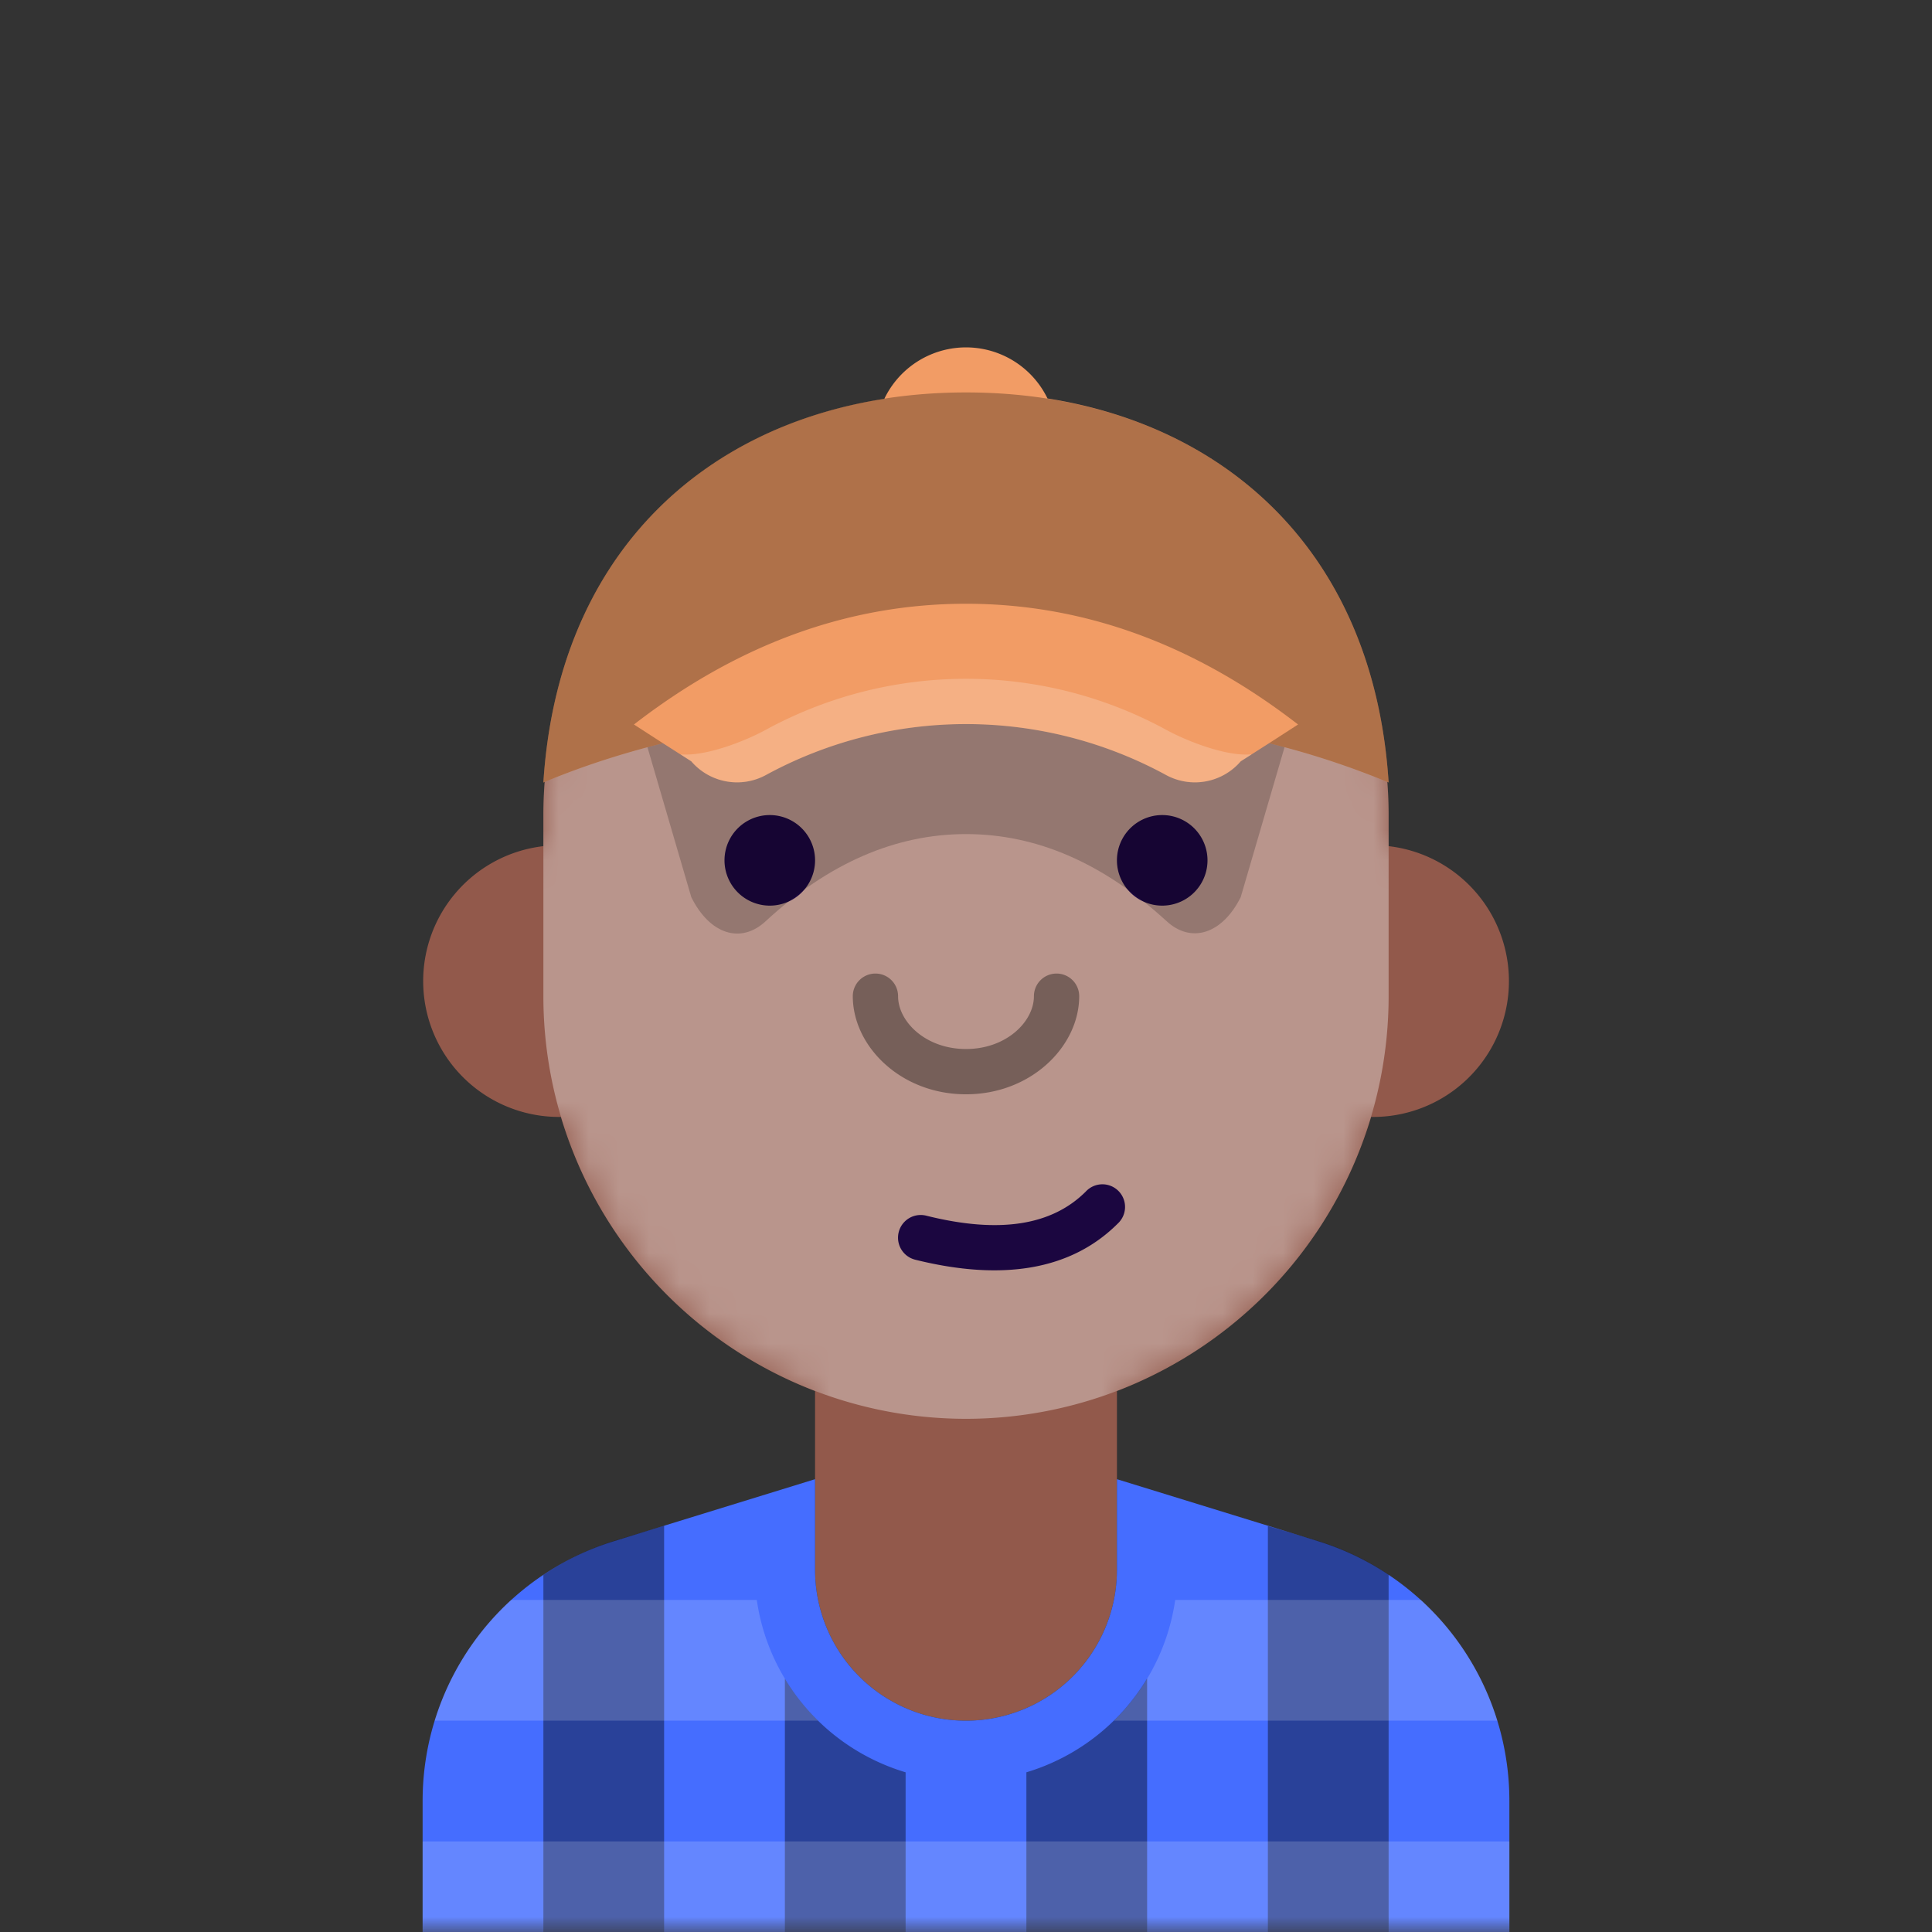
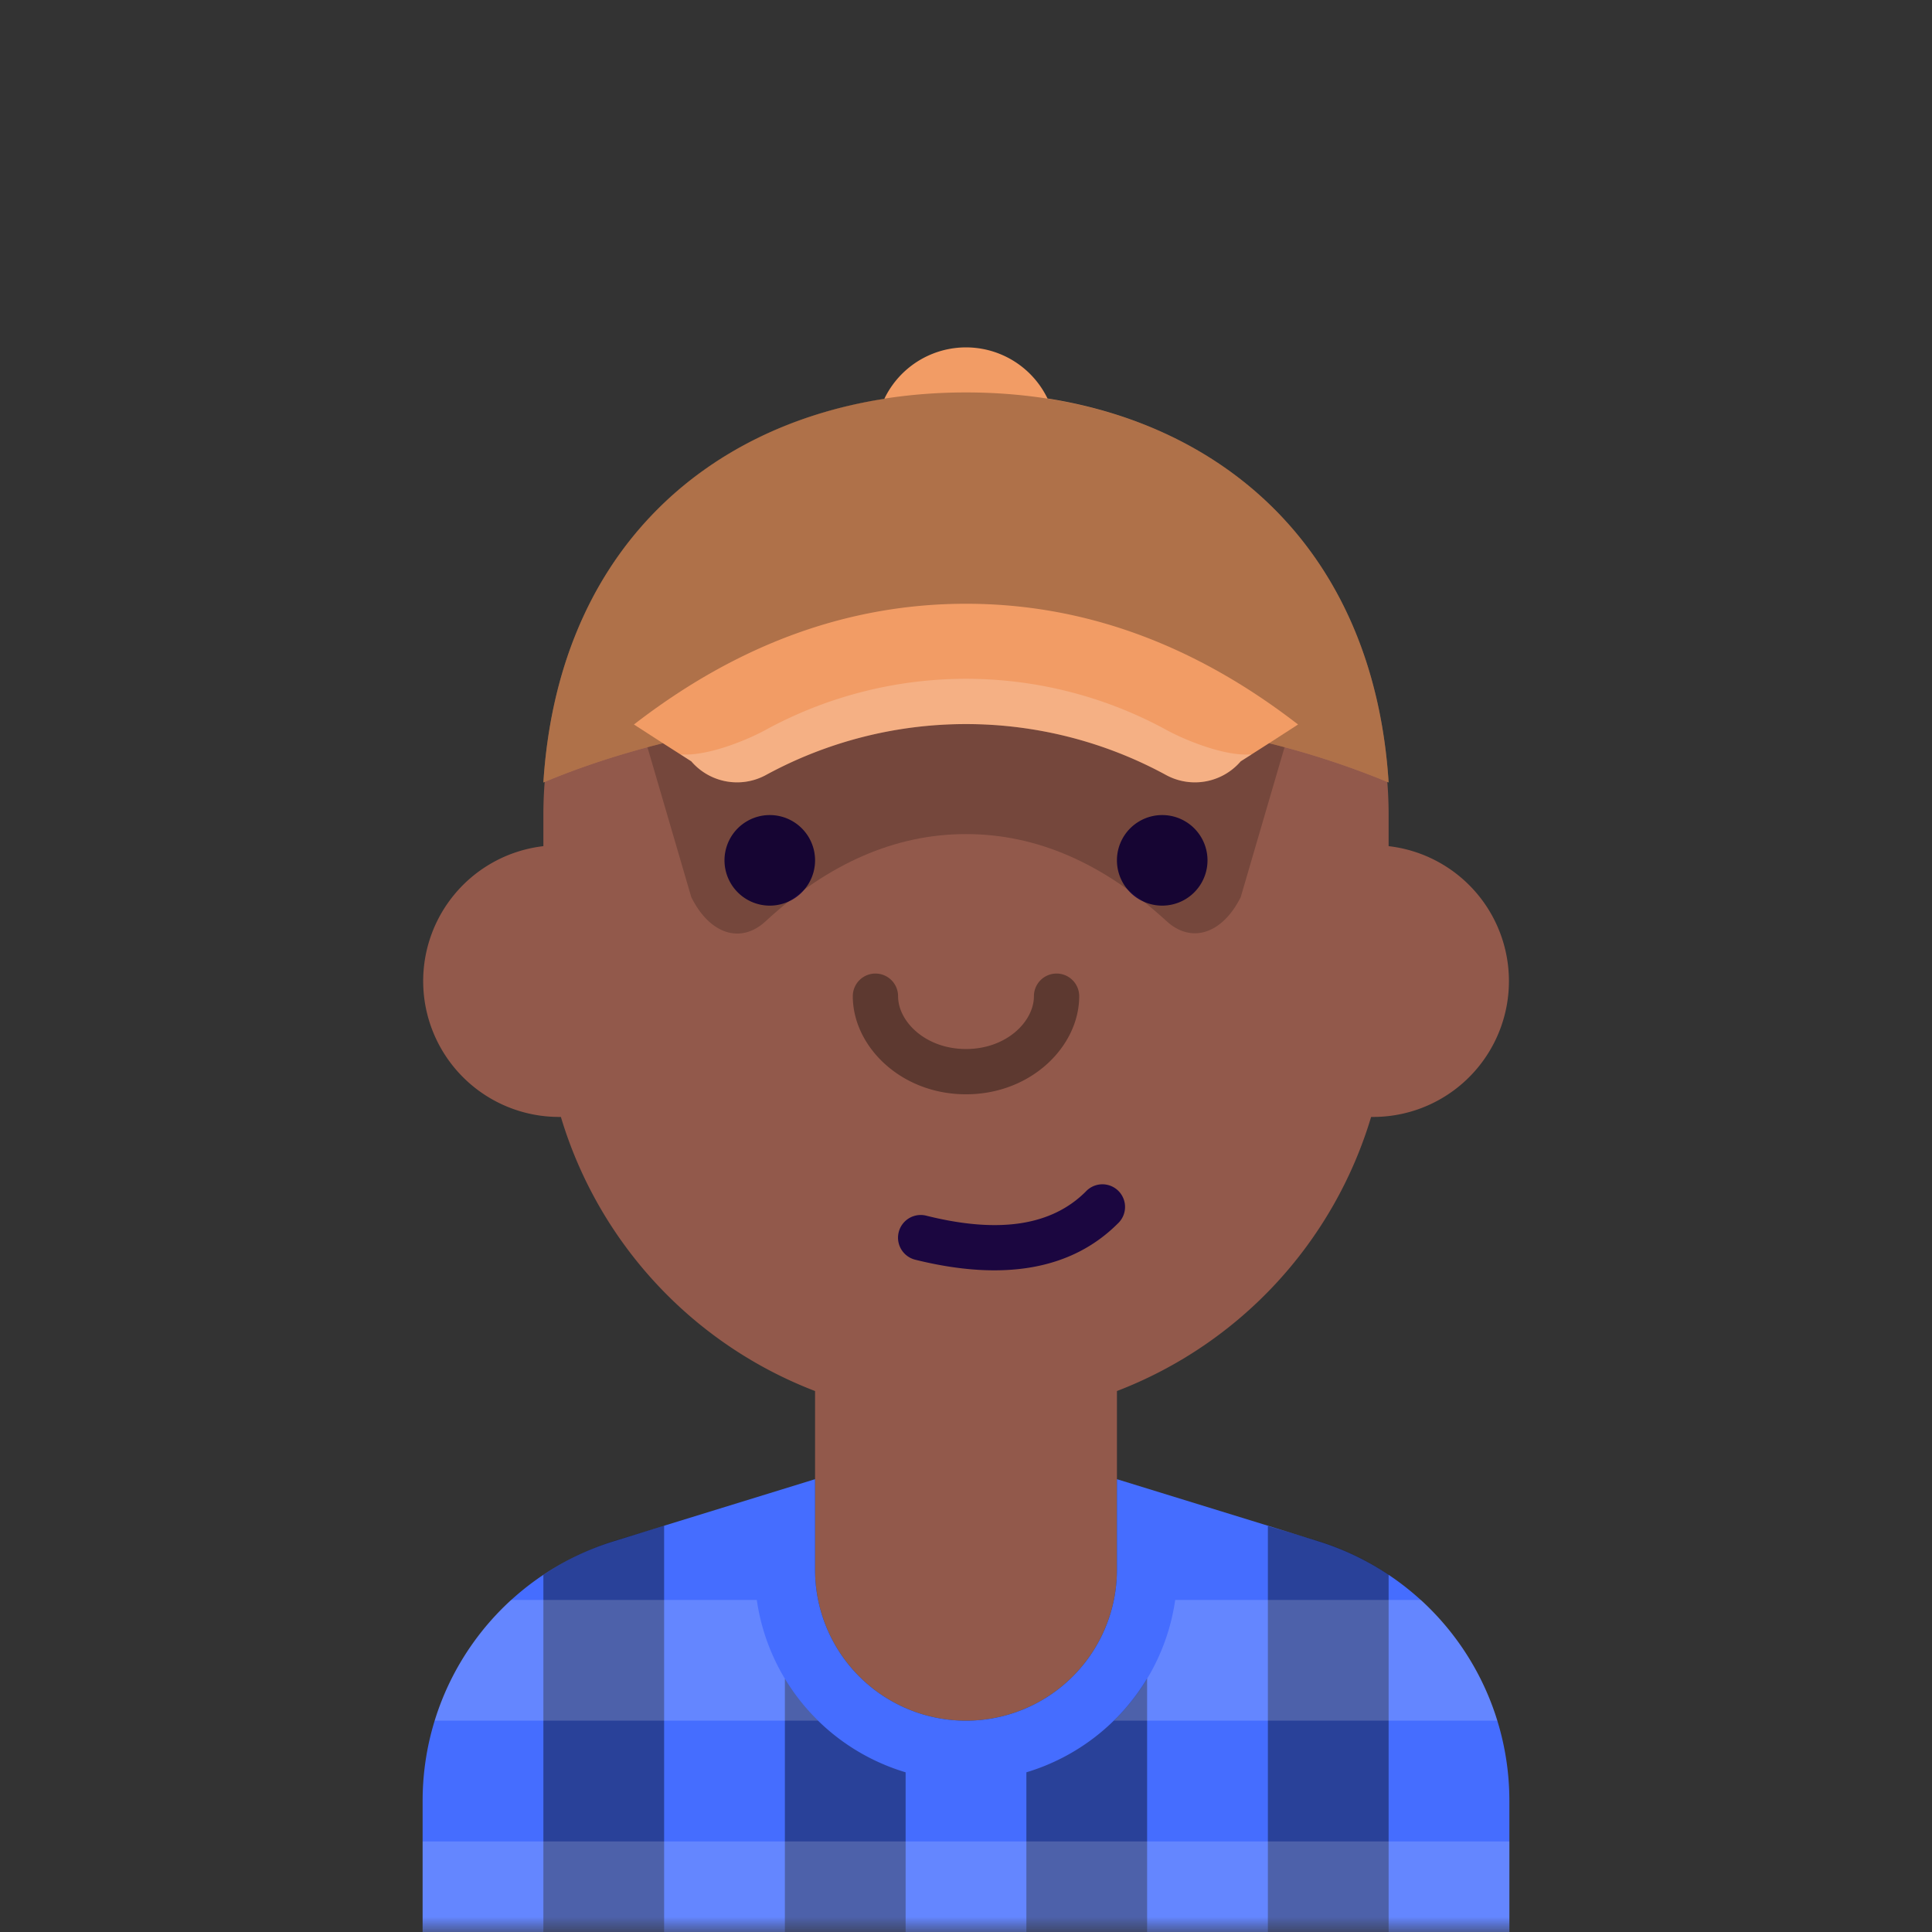
<svg xmlns="http://www.w3.org/2000/svg" viewBox="0 0 64 64" fill="none" shape-rendering="auto">
  <rect x="0" y="0" width="64" height="64" fill="#333333" stroke="none" />
  <mask id="viewboxMask">
    <rect width="64" height="64" rx="0" ry="0" x="0" y="0" fill="#fff" />
  </mask>
  <g mask="url(#viewboxMask)">
    <path d="M37 46.08V52a5 5 0 0 1-10 0v-5.92A14.04 14.04 0 0 1 18.58 37h-.08a4.5 4.5 0 0 1-.5-8.97V27a14 14 0 1 1 28 0v1.03a4.5 4.5 0 0 1-.58 8.97A14.04 14.04 0 0 1 37 46.08Z" fill="#92594b" />
    <mask id="personas-a" style="mask-type:luminance" maskUnits="userSpaceOnUse" x="14" y="13" width="36" height="44">
-       <path d="M37 46.08V52a5 5 0 0 1-10 0v-5.92A14.04 14.04 0 0 1 18.58 37h-.08a4.5 4.5 0 0 1-.5-8.97V27a14 14 0 1 1 28 0v1.03a4.5 4.5 0 0 1-.58 8.97A14.04 14.04 0 0 1 37 46.08Z" fill="#fff" />
-     </mask>
+       </mask>
    <g mask="url(#personas-a)">
      <path d="M32 13a14 14 0 0 1 14 14v6a14 14 0 1 1-28 0v-6a14 14 0 0 1 14-14Z" fill="#fff" style="mix-blend-mode:overlay" opacity=".36" />
    </g>
    <g transform="translate(20 24)">
      <path fill-rule="evenodd" clip-rule="evenodd" d="M4 4.5a1.5 1.5 0 1 0 3 0 1.5 1.5 0 0 0-3 0Zm13 0a1.5 1.5 0 1 0 3 0 1.5 1.5 0 0 0-3 0Z" fill="#1B0640" />
    </g>
    <g transform="translate(2 2)">
      <path opacity=".2" d="M30 17c3.88 0 7.55-.37 11 4.22l-1.9 6.5c-.61 1.22-1.64 1.55-2.46.79-2.1-1.92-4.3-2.88-6.64-2.88-2.33 0-4.55.96-6.64 2.89-.82.76-1.85.43-2.46-.8L19 21.22c3.45-4.6 7.12-4.22 11-4.22Z" fill="#000" />
      <path d="M27.3 11.2a3 3 0 0 1 5.4 0c6.1.96 10.82 5.24 11.3 12.72a27.7 27.7 0 0 0-3.96-1.3l-.94.6a2 2 0 0 1-2.46.46 13.86 13.86 0 0 0-13.28 0 2 2 0 0 1-2.46-.46l-.94-.6c-1.4.35-2.72.78-3.96 1.3.48-7.48 5.2-11.76 11.3-12.71Z" fill="#F29C65" />
      <path d="M19.96 22.62c-1.4.35-2.72.78-3.96 1.3C16.55 15.37 22.63 11 30 11s13.45 4.37 14 12.92a27.7 27.7 0 0 0-3.96-1.3L41 22c-3.45-2.67-7.12-4-11-4s-7.55 1.33-11 4l.96.62Z" fill="#000" style="mix-blend-mode:overlay" opacity=".28" />
      <path d="m39.45 23-.35.22a2 2 0 0 1-2.46.46 13.86 13.86 0 0 0-13.28 0 2 2 0 0 1-2.46-.46l-.35-.23c.87.07 2.19-.47 2.81-.81a13.86 13.86 0 0 1 13.28 0c.62.34 1.94.88 2.8.81Z" fill="#fff" style="mix-blend-mode:lighten" opacity=".2" />
    </g>
    <g transform="translate(11 44)">
      <path d="M16 5v3a5 5 0 0 0 10 0V5l6.65 2.05a9 9 0 0 1 6.35 8.6V20H3v-4.35a9 9 0 0 1 6.35-8.6L16 5Z" fill="#456dff" />
-       <path d="m11 6.54-1.65.5A9 9 0 0 0 7 8.17V20h4V6.54ZM15 20h4v-5.29a7.02 7.02 0 0 1-4-3.1V20ZM23 20h4v-8.4a7.02 7.02 0 0 1-4 3.11v5.3ZM31 20h4V8.16a9 9 0 0 0-2.35-1.12L31 6.55V20Z" style="mix-blend-mode:overlay" opacity=".4" fill="#000" />
+       <path d="m11 6.54-1.65.5A9 9 0 0 0 7 8.17V20h4ZM15 20h4v-5.29a7.02 7.02 0 0 1-4-3.1V20ZM23 20h4v-8.4a7.02 7.02 0 0 1-4 3.11v5.3ZM31 20h4V8.16a9 9 0 0 0-2.35-1.12L31 6.55V20Z" style="mix-blend-mode:overlay" opacity=".4" fill="#000" />
      <path d="M3.4 13a9.01 9.01 0 0 1 2.53-4h8.14a6.98 6.98 0 0 0 2.03 4H3.4ZM39 17v3H3v-3h36ZM36.07 9a9.01 9.01 0 0 1 2.53 4H25.9a6.98 6.98 0 0 0 2.03-4h8.14Z" style="mix-blend-mode:lighten" opacity=".17" fill="#fff" />
    </g>
    <g transform="translate(23 36)">
      <path d="M7.32 5.73a.75.75 0 0 1 .36-1.46c2.44.61 4.17.32 5.29-.8a.75.75 0 1 1 1.06 1.06c-1.54 1.54-3.81 1.92-6.71 1.2Z" fill="#1B0640" />
    </g>
    <g transform="translate(24 28)">
      <path d="M4.25 5a.75.75 0 0 1 1.5 0c0 .84.91 1.75 2.25 1.75 1.34 0 2.25-.91 2.25-1.75a.75.75 0 0 1 1.5 0c0 1.66-1.59 3.25-3.75 3.25S4.25 6.66 4.25 5Z" fill="#000" style="mix-blend-mode:overlay" opacity=".36" />
    </g>
    <g transform="translate(14 26)" />
  </g>
</svg>